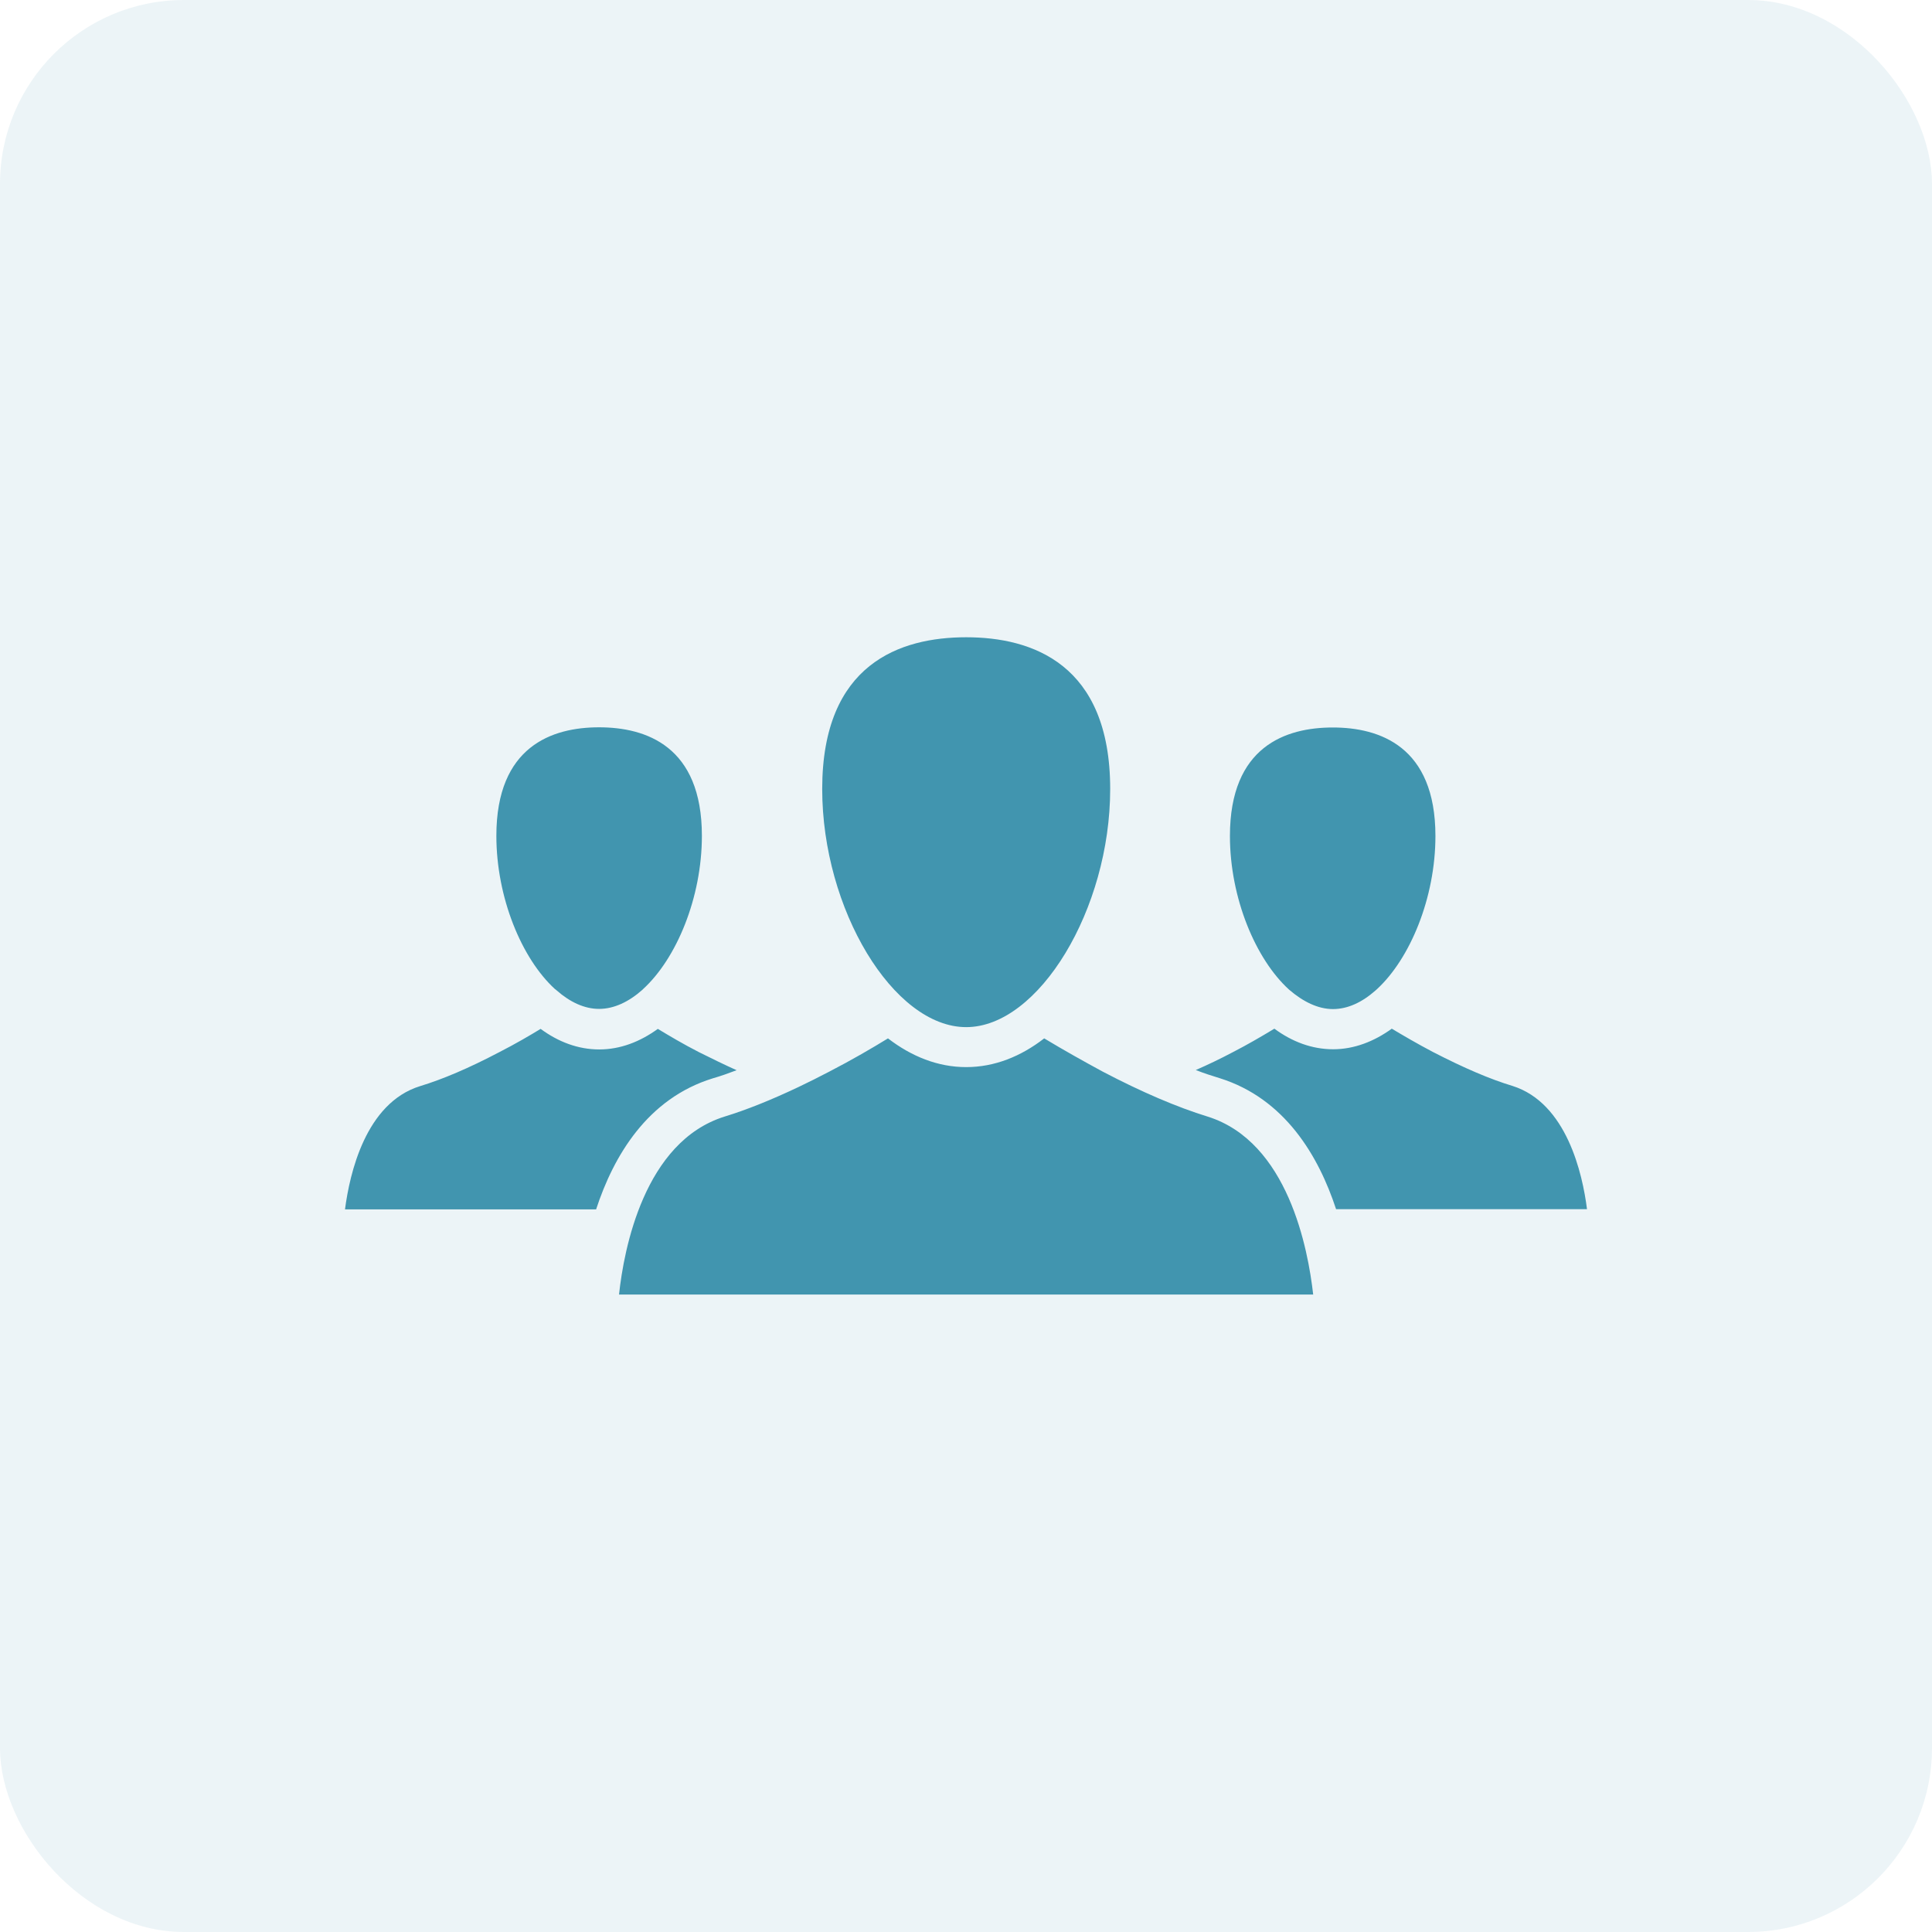
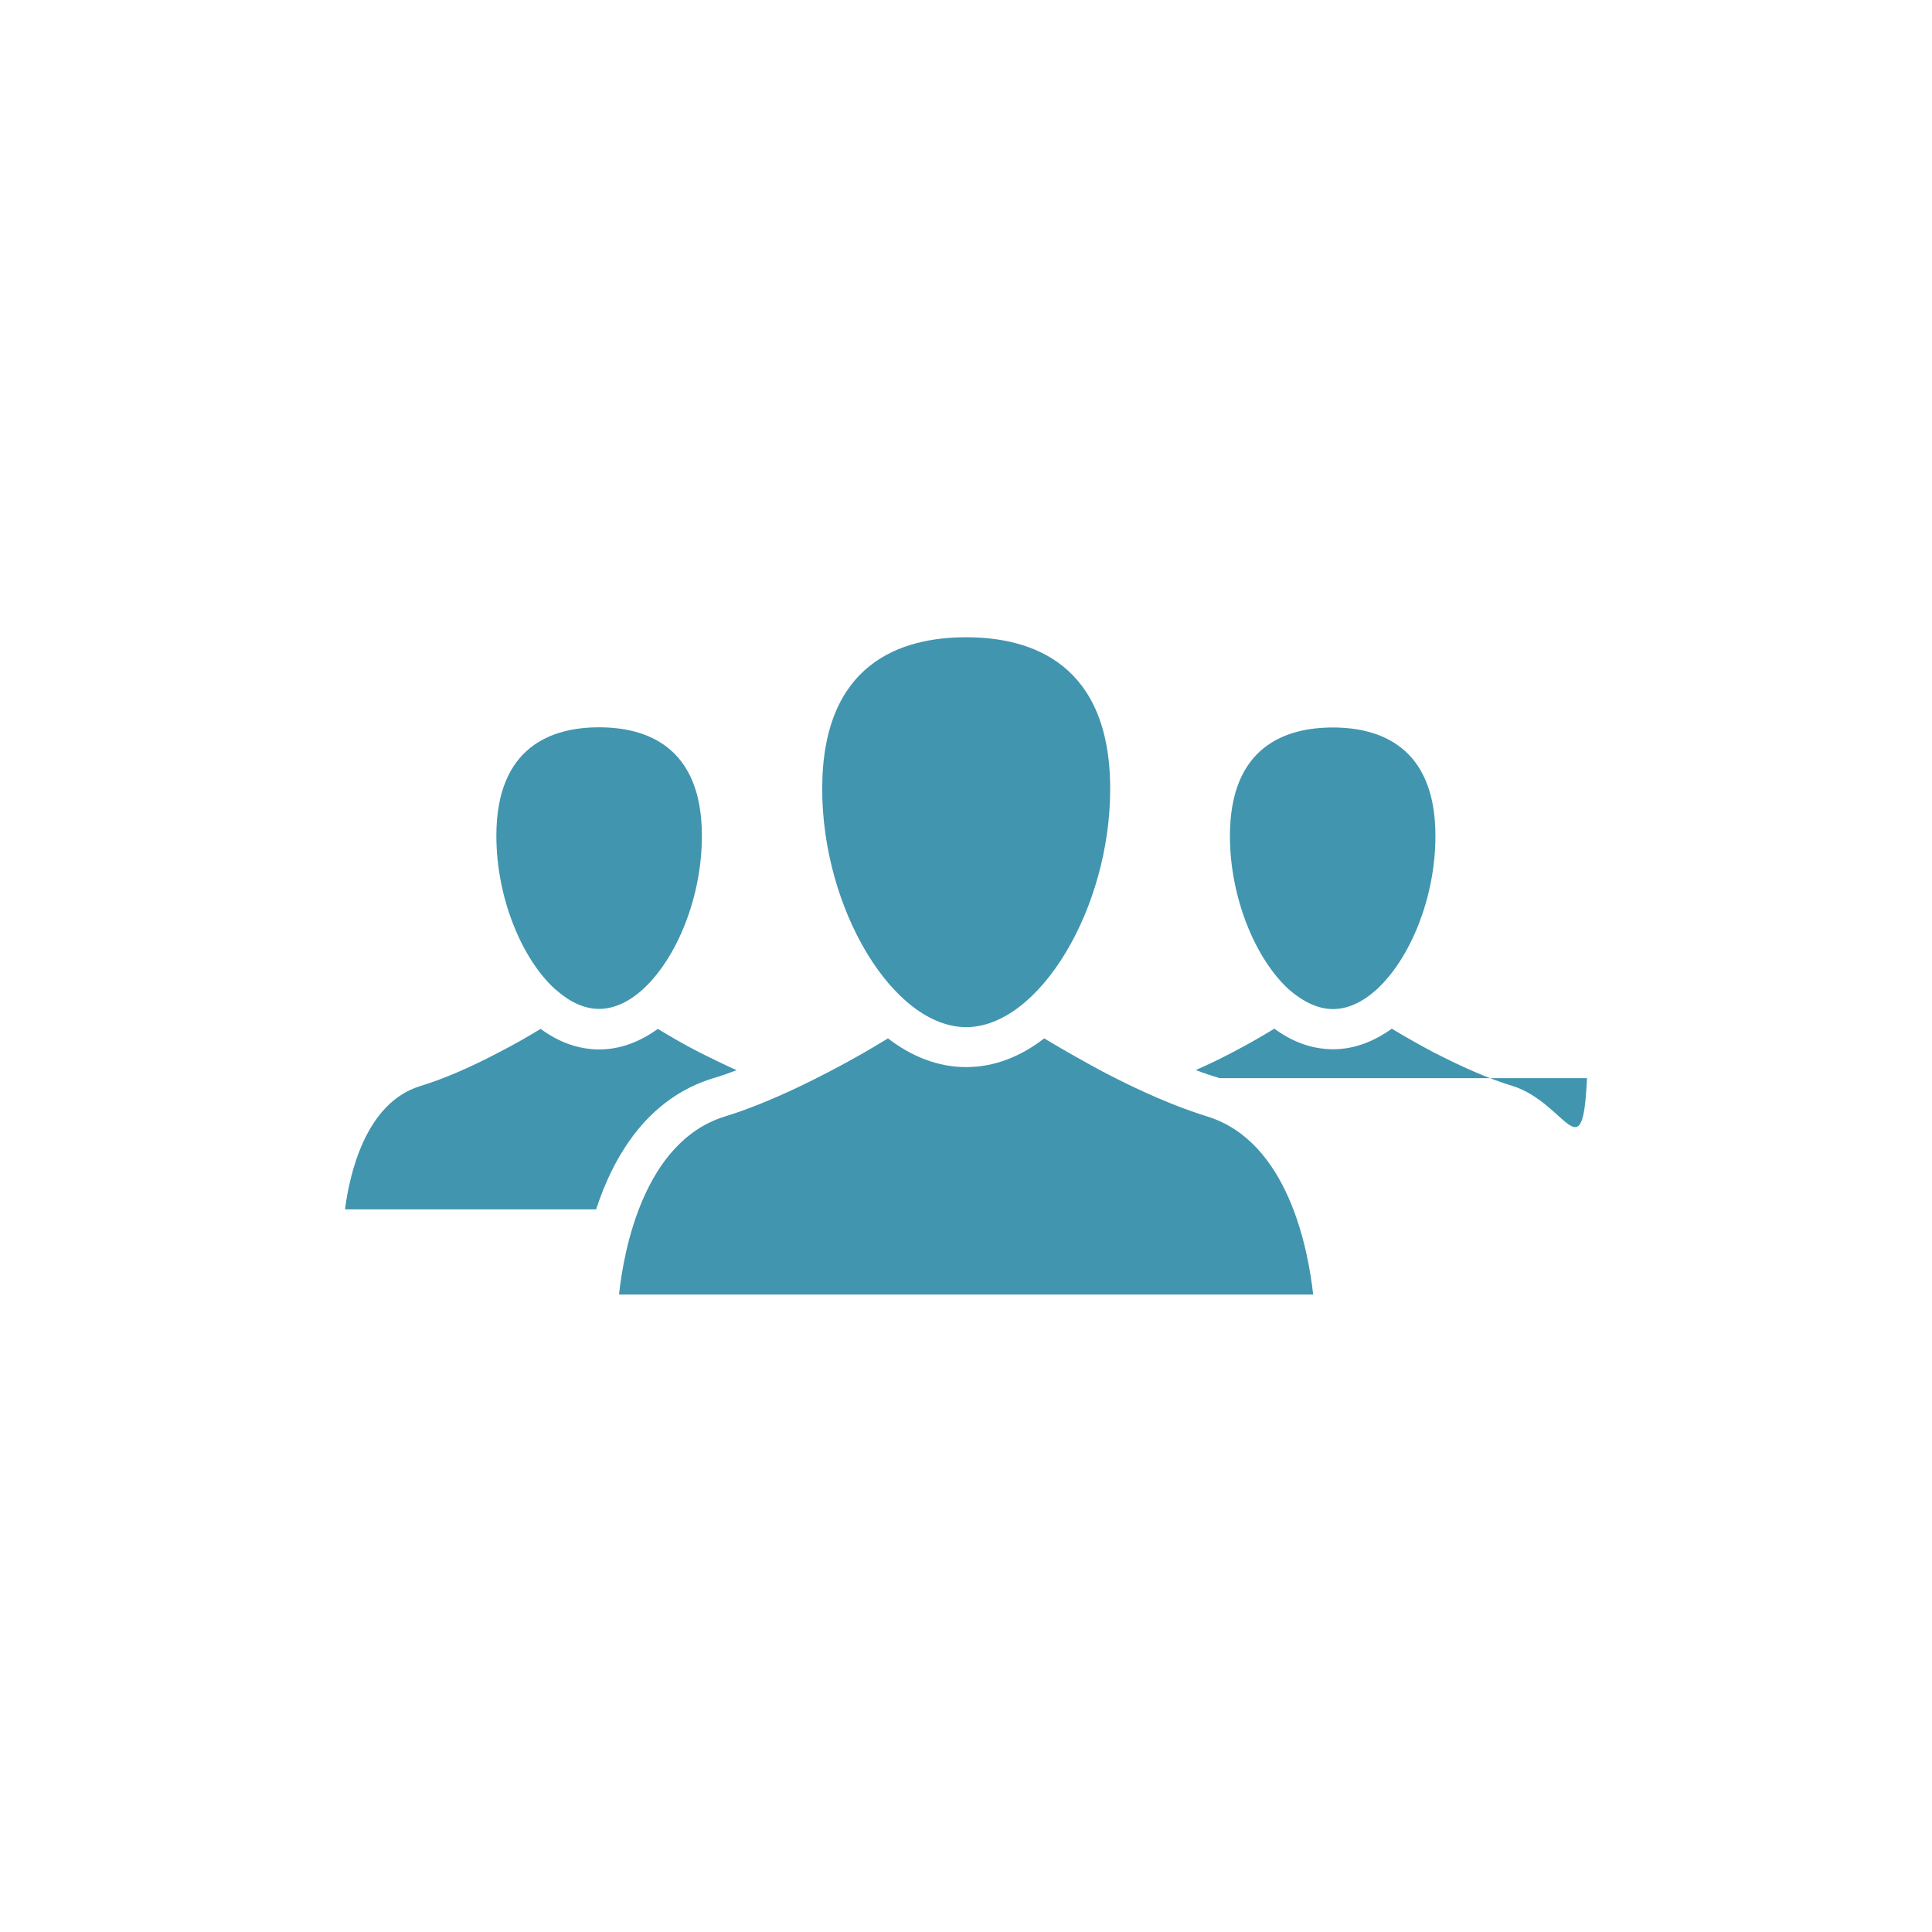
<svg xmlns="http://www.w3.org/2000/svg" width="84" height="84" viewBox="0 0 84 84" fill="none">
-   <rect width="84" height="84" rx="8" fill="#4195AF" fill-opacity="0.1" />
-   <path d="M42.008 44.658C45.164 44.658 48.269 39.528 48.269 34.305C48.269 28.854 44.86 27.707 42.008 27.707C39.14 27.707 35.748 28.854 35.748 34.305C35.748 39.528 38.844 44.658 42.008 44.658ZM52.505 48.547C51.188 48.142 49.644 47.484 47.94 46.59C47.13 46.151 46.269 45.67 45.4 45.147C44.388 45.932 43.24 46.396 42.008 46.396C40.777 46.396 39.629 45.932 38.608 45.147C37.933 45.561 37.056 46.075 36.06 46.59C35.596 46.835 35.149 47.054 34.727 47.257C33.537 47.822 32.466 48.252 31.504 48.547C28.011 49.636 27.125 54.31 26.914 56.285H57.095C56.875 54.319 56.006 49.644 52.505 48.547ZM57.955 43.873C58.597 43.873 59.221 43.578 59.795 43.072C59.82 43.055 59.837 43.029 59.862 43.013C61.305 41.688 62.41 39.038 62.41 36.347C62.41 32.449 59.98 31.63 57.947 31.63C55.905 31.63 53.475 32.449 53.475 36.347C53.475 39.047 54.597 41.713 56.048 43.029C56.656 43.553 57.306 43.873 57.955 43.873ZM65.76 47.214C64.781 46.919 63.659 46.438 62.301 45.738C61.609 45.375 60.993 45.012 60.512 44.725C59.744 45.282 58.875 45.62 57.964 45.62C57.036 45.62 56.175 45.291 55.407 44.725C54.808 45.088 54.209 45.434 53.618 45.738C53.045 46.042 52.496 46.303 51.99 46.523C52.353 46.666 52.699 46.776 53.028 46.877C55.863 47.763 57.331 50.26 58.09 52.572H69C68.806 51.028 68.114 47.957 65.76 47.214ZM24.205 43.063C24.779 43.569 25.412 43.865 26.045 43.865C26.694 43.865 27.336 43.561 27.926 43.038C27.943 43.021 27.952 43.013 27.96 43.004C29.411 41.679 30.517 39.03 30.517 36.339C30.517 32.44 28.087 31.622 26.045 31.622C24.011 31.622 21.581 32.44 21.581 36.339C21.581 39.022 22.678 41.671 24.121 42.996C24.155 43.021 24.18 43.038 24.205 43.063ZM30.989 46.885C31.318 46.792 31.672 46.666 32.027 46.531C31.521 46.303 30.981 46.042 30.39 45.746C29.698 45.392 29.091 45.029 28.601 44.734C27.833 45.291 26.973 45.628 26.053 45.628C25.133 45.628 24.273 45.299 23.505 44.734C23.049 45.012 22.433 45.375 21.708 45.746C20.375 46.447 19.236 46.928 18.265 47.223C15.894 47.957 15.203 51.028 15 52.581H25.918C26.677 50.26 28.146 47.763 30.989 46.885Z" fill="#4195AF" />
+   <path d="M42.008 44.658C45.164 44.658 48.269 39.528 48.269 34.305C48.269 28.854 44.86 27.707 42.008 27.707C39.14 27.707 35.748 28.854 35.748 34.305C35.748 39.528 38.844 44.658 42.008 44.658ZM52.505 48.547C51.188 48.142 49.644 47.484 47.94 46.59C47.13 46.151 46.269 45.67 45.4 45.147C44.388 45.932 43.24 46.396 42.008 46.396C40.777 46.396 39.629 45.932 38.608 45.147C37.933 45.561 37.056 46.075 36.06 46.59C35.596 46.835 35.149 47.054 34.727 47.257C33.537 47.822 32.466 48.252 31.504 48.547C28.011 49.636 27.125 54.31 26.914 56.285H57.095C56.875 54.319 56.006 49.644 52.505 48.547ZM57.955 43.873C58.597 43.873 59.221 43.578 59.795 43.072C59.82 43.055 59.837 43.029 59.862 43.013C61.305 41.688 62.41 39.038 62.41 36.347C62.41 32.449 59.98 31.63 57.947 31.63C55.905 31.63 53.475 32.449 53.475 36.347C53.475 39.047 54.597 41.713 56.048 43.029C56.656 43.553 57.306 43.873 57.955 43.873ZM65.76 47.214C64.781 46.919 63.659 46.438 62.301 45.738C61.609 45.375 60.993 45.012 60.512 44.725C59.744 45.282 58.875 45.62 57.964 45.62C57.036 45.62 56.175 45.291 55.407 44.725C54.808 45.088 54.209 45.434 53.618 45.738C53.045 46.042 52.496 46.303 51.99 46.523C52.353 46.666 52.699 46.776 53.028 46.877H69C68.806 51.028 68.114 47.957 65.76 47.214ZM24.205 43.063C24.779 43.569 25.412 43.865 26.045 43.865C26.694 43.865 27.336 43.561 27.926 43.038C27.943 43.021 27.952 43.013 27.96 43.004C29.411 41.679 30.517 39.03 30.517 36.339C30.517 32.44 28.087 31.622 26.045 31.622C24.011 31.622 21.581 32.44 21.581 36.339C21.581 39.022 22.678 41.671 24.121 42.996C24.155 43.021 24.18 43.038 24.205 43.063ZM30.989 46.885C31.318 46.792 31.672 46.666 32.027 46.531C31.521 46.303 30.981 46.042 30.39 45.746C29.698 45.392 29.091 45.029 28.601 44.734C27.833 45.291 26.973 45.628 26.053 45.628C25.133 45.628 24.273 45.299 23.505 44.734C23.049 45.012 22.433 45.375 21.708 45.746C20.375 46.447 19.236 46.928 18.265 47.223C15.894 47.957 15.203 51.028 15 52.581H25.918C26.677 50.26 28.146 47.763 30.989 46.885Z" fill="#4195AF" />
</svg>